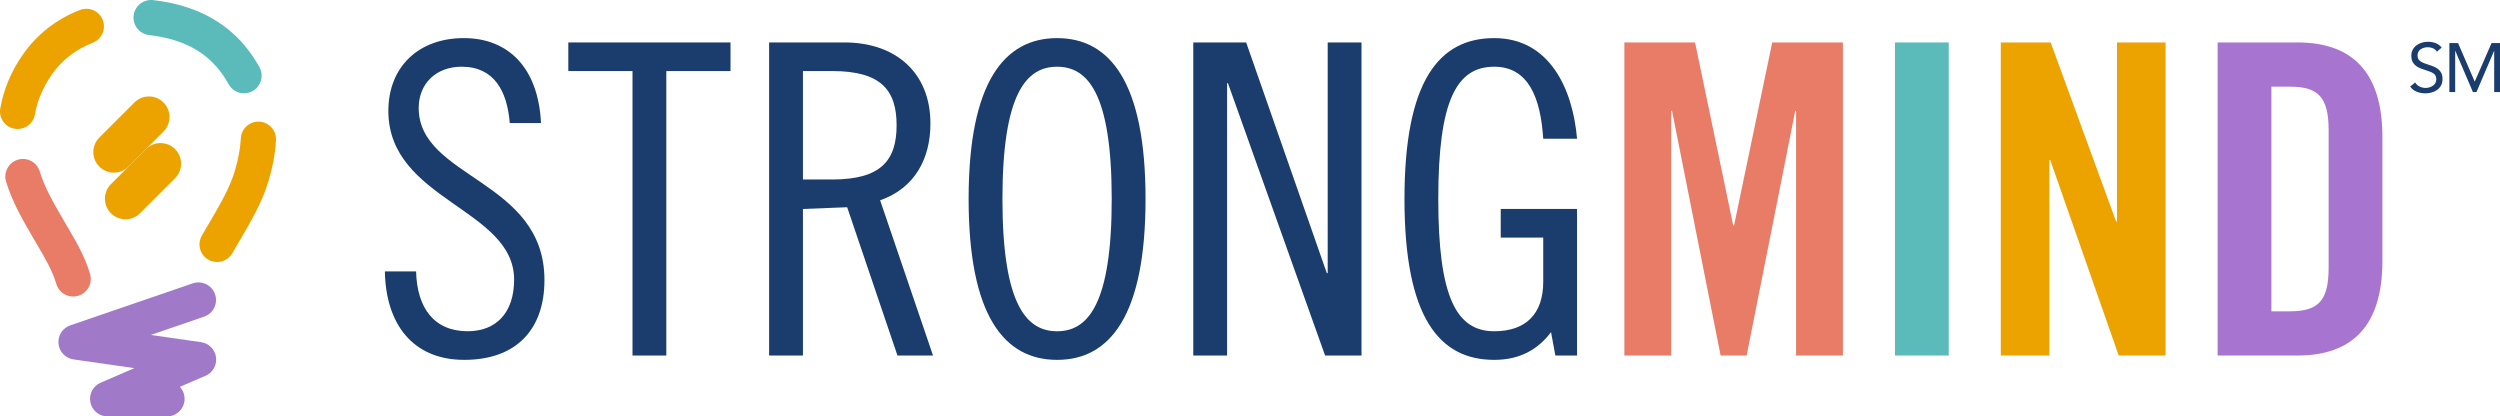
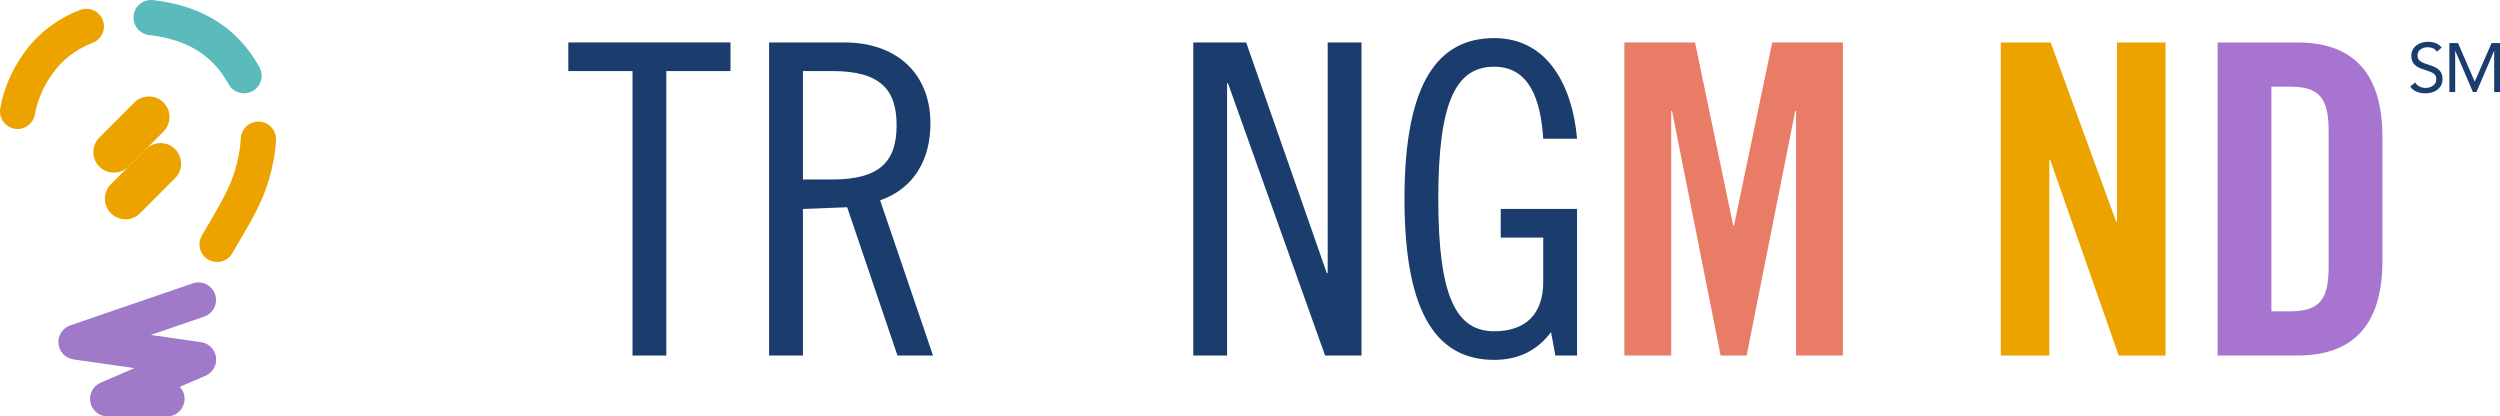
<svg xmlns="http://www.w3.org/2000/svg" id="Layer_1" data-name="Layer 1" version="1.1" viewBox="0 0 1920 319.82">
  <defs>
    <style>
      .cls-1 {
        fill: #5bbbbb;
      }

      .cls-1, .cls-2, .cls-3, .cls-4, .cls-5, .cls-6 {
        stroke-width: 0px;
      }

      .cls-2 {
        fill: #e87c67;
      }

      .cls-3 {
        fill: #eca300;
      }

      .cls-4 {
        fill: #a775d0;
      }

      .cls-5 {
        fill: #1b3d6d;
      }

      .cls-6 {
        fill: #a079c9;
      }
    </style>
  </defs>
  <g>
    <g>
      <path class="cls-3" d="M125.56,101.05l-26.92,26.92c-6.17,6.17-16.17,6.17-22.34,0-6.17-6.17-6.17-16.17,0-22.34l26.92-26.92c6.17-6.17,16.17-6.17,22.34,0,6.17,6.17,6.17,16.17,0,22.34Z" />
      <path class="cls-3" d="M134.45,136.86l-26.92,26.92c-6.17,6.17-16.17,6.17-22.34,0-6.17-6.17-6.17-16.17,0-22.34l26.92-26.92c6.17-6.17,16.17-6.17,22.34,0,6.17,6.17,6.17,16.17,0,22.34Z" />
    </g>
-     <path class="cls-2" d="M56.19,227.73c-5.84,0-11.23-3.82-12.96-9.71-2.91-9.94-8.35-19.24-14.11-29.08l-3.57-6.12c-7.84-13.41-15.95-27.28-20.87-43.25-2.19-7.13,1.81-14.69,8.94-16.89,7.15-2.19,14.69,1.81,16.89,8.94,3.99,12.99,10.97,24.93,18.37,37.57l3.57,6.11c6.33,10.82,12.87,22,16.72,35.12,2.1,7.16-2.01,14.66-9.17,16.77-1.27.37-2.55.55-3.81.55Z" />
    <path class="cls-3" d="M166.7,201.21c-2.28,0-4.59-.58-6.71-1.79-6.47-3.71-8.71-11.97-4.99-18.44,1.13-1.97,2.28-3.93,3.43-5.89l3.44-5.89c7.51-12.85,14.61-24.98,18.57-38.22,2.57-8.61,4.1-16.96,4.53-24.81.41-7.45,6.78-13.15,14.23-12.75,7.45.41,13.16,6.78,12.75,14.23-.54,9.97-2.44,20.43-5.62,31.08-4.89,16.34-13.14,30.46-21.13,44.11l-3.45,5.9c-1.11,1.89-2.22,3.79-3.31,5.69-2.5,4.35-7.05,6.79-11.73,6.79Z" />
    <path class="cls-3" d="M13.53,99.08c-.78,0-1.57-.07-2.37-.21-7.35-1.3-12.25-8.31-10.95-15.65,2.59-14.63,8.41-28.52,17.33-41.28C28.45,26.31,43.21,14.77,61.4,7.67c6.97-2.71,14.79.72,17.5,7.67,2.71,6.95-.72,14.79-7.67,17.5-13.32,5.19-23.63,13.23-31.54,24.56-6.65,9.52-10.98,19.78-12.88,30.52-1.16,6.55-6.86,11.16-13.29,11.16Z" />
    <path class="cls-1" d="M187.45,71.67c-4.74,0-9.34-2.5-11.81-6.94-1.38-2.48-2.93-4.94-4.58-7.32-10.54-15.11-25.51-24.51-45.76-28.75-3.61-.76-7.21-1.34-10.72-1.72-7.41-.81-12.77-7.49-11.96-14.91.81-7.42,7.45-12.74,14.91-11.96,4.37.48,8.85,1.2,13.31,2.13,26.92,5.64,47.91,19.01,62.38,39.73,2.18,3.12,4.21,6.36,6.03,9.63,3.63,6.52,1.29,14.75-5.22,18.38-2.08,1.16-4.34,1.71-6.56,1.71Z" />
    <path class="cls-6" d="M128.24,319.82h-45.59c-6.41,0-11.94-4.5-13.23-10.78-1.3-6.28,2-12.6,7.88-15.14l25.88-11.16-46.73-6.71c-6.18-.89-10.95-5.89-11.53-12.11-.59-6.21,3.16-12.02,9.07-14.05l94.02-32.25c7.06-2.42,14.74,1.34,17.16,8.4,2.42,7.06-1.34,14.74-8.4,17.16l-40.99,14.06,38.66,5.55c5.99.86,10.67,5.59,11.47,11.59.8,6-2.49,11.79-8.04,14.19l-19.75,8.52c2.25,2.41,3.63,5.65,3.63,9.21,0,7.46-6.05,13.51-13.51,13.51Z" />
  </g>
  <g>
-     <path class="cls-5" d="M391.5,94.54c-2-24.64-11.99-43.3-36.96-43.3-19.99,0-32.98,13.32-32.98,31.64,0,54.28,96.58,54.95,96.58,132.21,0,38.3-21.98,61.28-61.61,61.28s-60.28-27.64-60.94-67.94h23.98c.67,28.31,13.99,45.96,39.63,45.96,21.65,0,35.64-13.99,35.64-39.63,0-54.62-96.58-60.94-96.58-129.55,0-33.97,23.31-55.95,57.95-55.95s57.28,23.31,59.28,65.27h-23.98Z" />
    <path class="cls-5" d="M561.03,32.6v21.98h-49.29v218.47h-25.98V54.58h-49.29v-21.98h124.56Z" />
    <path class="cls-5" d="M590.68,32.6h57.95c38.63,0,65.94,22.64,65.94,62.28,0,26.98-11.99,49.62-38.63,58.95l40.63,119.23h-27.31l-38.63-113.9-33.97,1.33v112.57h-25.98V32.6ZM616.66,137.84h22.64c37.3,0,49.29-14.65,49.29-41.63s-11.99-41.63-49.29-41.63h-22.64v83.26Z" />
-     <path class="cls-5" d="M811.84,276.38c-40.63,0-67.94-33.97-67.94-123.56s27.31-123.55,67.94-123.55,67.94,33.97,67.94,123.55-27.31,123.56-67.94,123.56ZM811.84,51.25c-23.32,0-41.96,19.98-41.96,101.58s18.65,101.58,41.96,101.58,41.96-19.98,41.96-101.58-18.65-101.58-41.96-101.58Z" />
    <path class="cls-5" d="M957.05,32.6l61.95,177.18h.67V32.6h25.97v240.45h-27.97l-74.6-209.15h-.67v209.15h-25.97V32.6h40.63Z" />
    <path class="cls-5" d="M1185.2,106.53c-2-31.31-11.32-55.29-37.63-55.29-28.98,0-42.97,25.98-42.97,101.58s13.99,101.58,42.97,101.58c24.31,0,37.63-13.32,37.63-37.97v-33.97h-32.64v-21.98h58.61v112.57h-16.65l-3.33-17.98c-9.99,13.32-23.98,21.31-43.62,21.31-42.3,0-68.94-32.64-68.94-123.56s26.64-123.55,68.94-123.55,60.28,38.63,63.61,77.26h-25.97Z" />
    <path class="cls-2" d="M1415.35,32.6v240.45h-35.97V85.22h-.66l-37.3,187.83h-19.98l-37.3-187.83h-.67v187.83h-35.96V32.6h54.28l29.31,140.54h.66l29.31-140.54h54.28Z" />
-     <path class="cls-1" d="M1455.33,273.05V32.6h41.3v240.45h-41.3Z" />
    <path class="cls-3" d="M1536.6,273.05V32.6h38.3l50.29,137.54h.66V32.6h37.3v240.45h-35.97l-52.62-150.2h-.66v150.2h-37.3Z" />
    <path class="cls-4" d="M1703.13,32.6h61.28c42.63,0,65.28,23.31,65.28,72.6v95.25c0,49.29-22.65,72.6-65.28,72.6h-61.28V32.6ZM1744.43,239.08h14.32c21.98,0,29.64-8.33,29.64-33.64v-105.24c0-25.31-7.66-33.64-29.64-33.64h-14.32v172.51Z" />
    <g>
      <path class="cls-5" d="M1871.55,39.72c-.75-1.2-1.74-2.08-2.98-2.63-1.24-.55-2.54-.82-3.88-.82-.99,0-1.97.12-2.92.37-.96.25-1.82.62-2.58,1.12-.76.5-1.38,1.15-1.84,1.97-.46.82-.69,1.77-.69,2.87,0,.85.13,1.6.4,2.26.27.66.7,1.25,1.3,1.78.6.53,1.42,1.03,2.44,1.49,1.03.46,2.29.92,3.78,1.38,1.45.46,2.86.96,4.23,1.49,1.36.53,2.57,1.21,3.62,2.02,1.05.82,1.88,1.84,2.5,3.06.62,1.22.93,2.76.93,4.6s-.37,3.51-1.12,4.89c-.75,1.38-1.73,2.53-2.95,3.43-1.22.9-2.63,1.58-4.23,2.02-1.6.44-3.24.67-4.95.67-1.1,0-2.2-.1-3.3-.29-1.1-.2-2.15-.5-3.16-.9-1.01-.41-1.96-.94-2.85-1.6-.89-.66-1.65-1.46-2.29-2.42l3.83-3.14c.81,1.38,1.95,2.43,3.41,3.14,1.45.71,3,1.06,4.63,1.06.96,0,1.92-.14,2.9-.43s1.85-.7,2.63-1.25c.78-.55,1.42-1.23,1.92-2.05.5-.81.74-1.75.74-2.82,0-1.17-.19-2.12-.58-2.85-.39-.73-.99-1.36-1.81-1.89-.81-.53-1.84-1.01-3.08-1.44-1.24-.43-2.69-.92-4.36-1.49-1.35-.43-2.59-.91-3.72-1.46-1.13-.55-2.12-1.22-2.95-2.02-.83-.8-1.49-1.76-1.97-2.87-.48-1.12-.72-2.45-.72-4.02,0-1.81.35-3.39,1.06-4.73.71-1.35,1.67-2.47,2.87-3.38,1.2-.9,2.57-1.59,4.1-2.05,1.52-.46,3.12-.69,4.78-.69,2.13,0,4.07.33,5.82.99,1.76.66,3.32,1.8,4.71,3.43l-3.67,3.19Z" />
      <path class="cls-5" d="M1881.13,33.07h6.65l12.76,29.52h.11l12.87-29.52h6.49v37.65h-4.47v-31.59h-.11l-13.51,31.59h-2.71l-13.51-31.59h-.11v31.59h-4.47v-37.65Z" />
    </g>
  </g>
</svg>